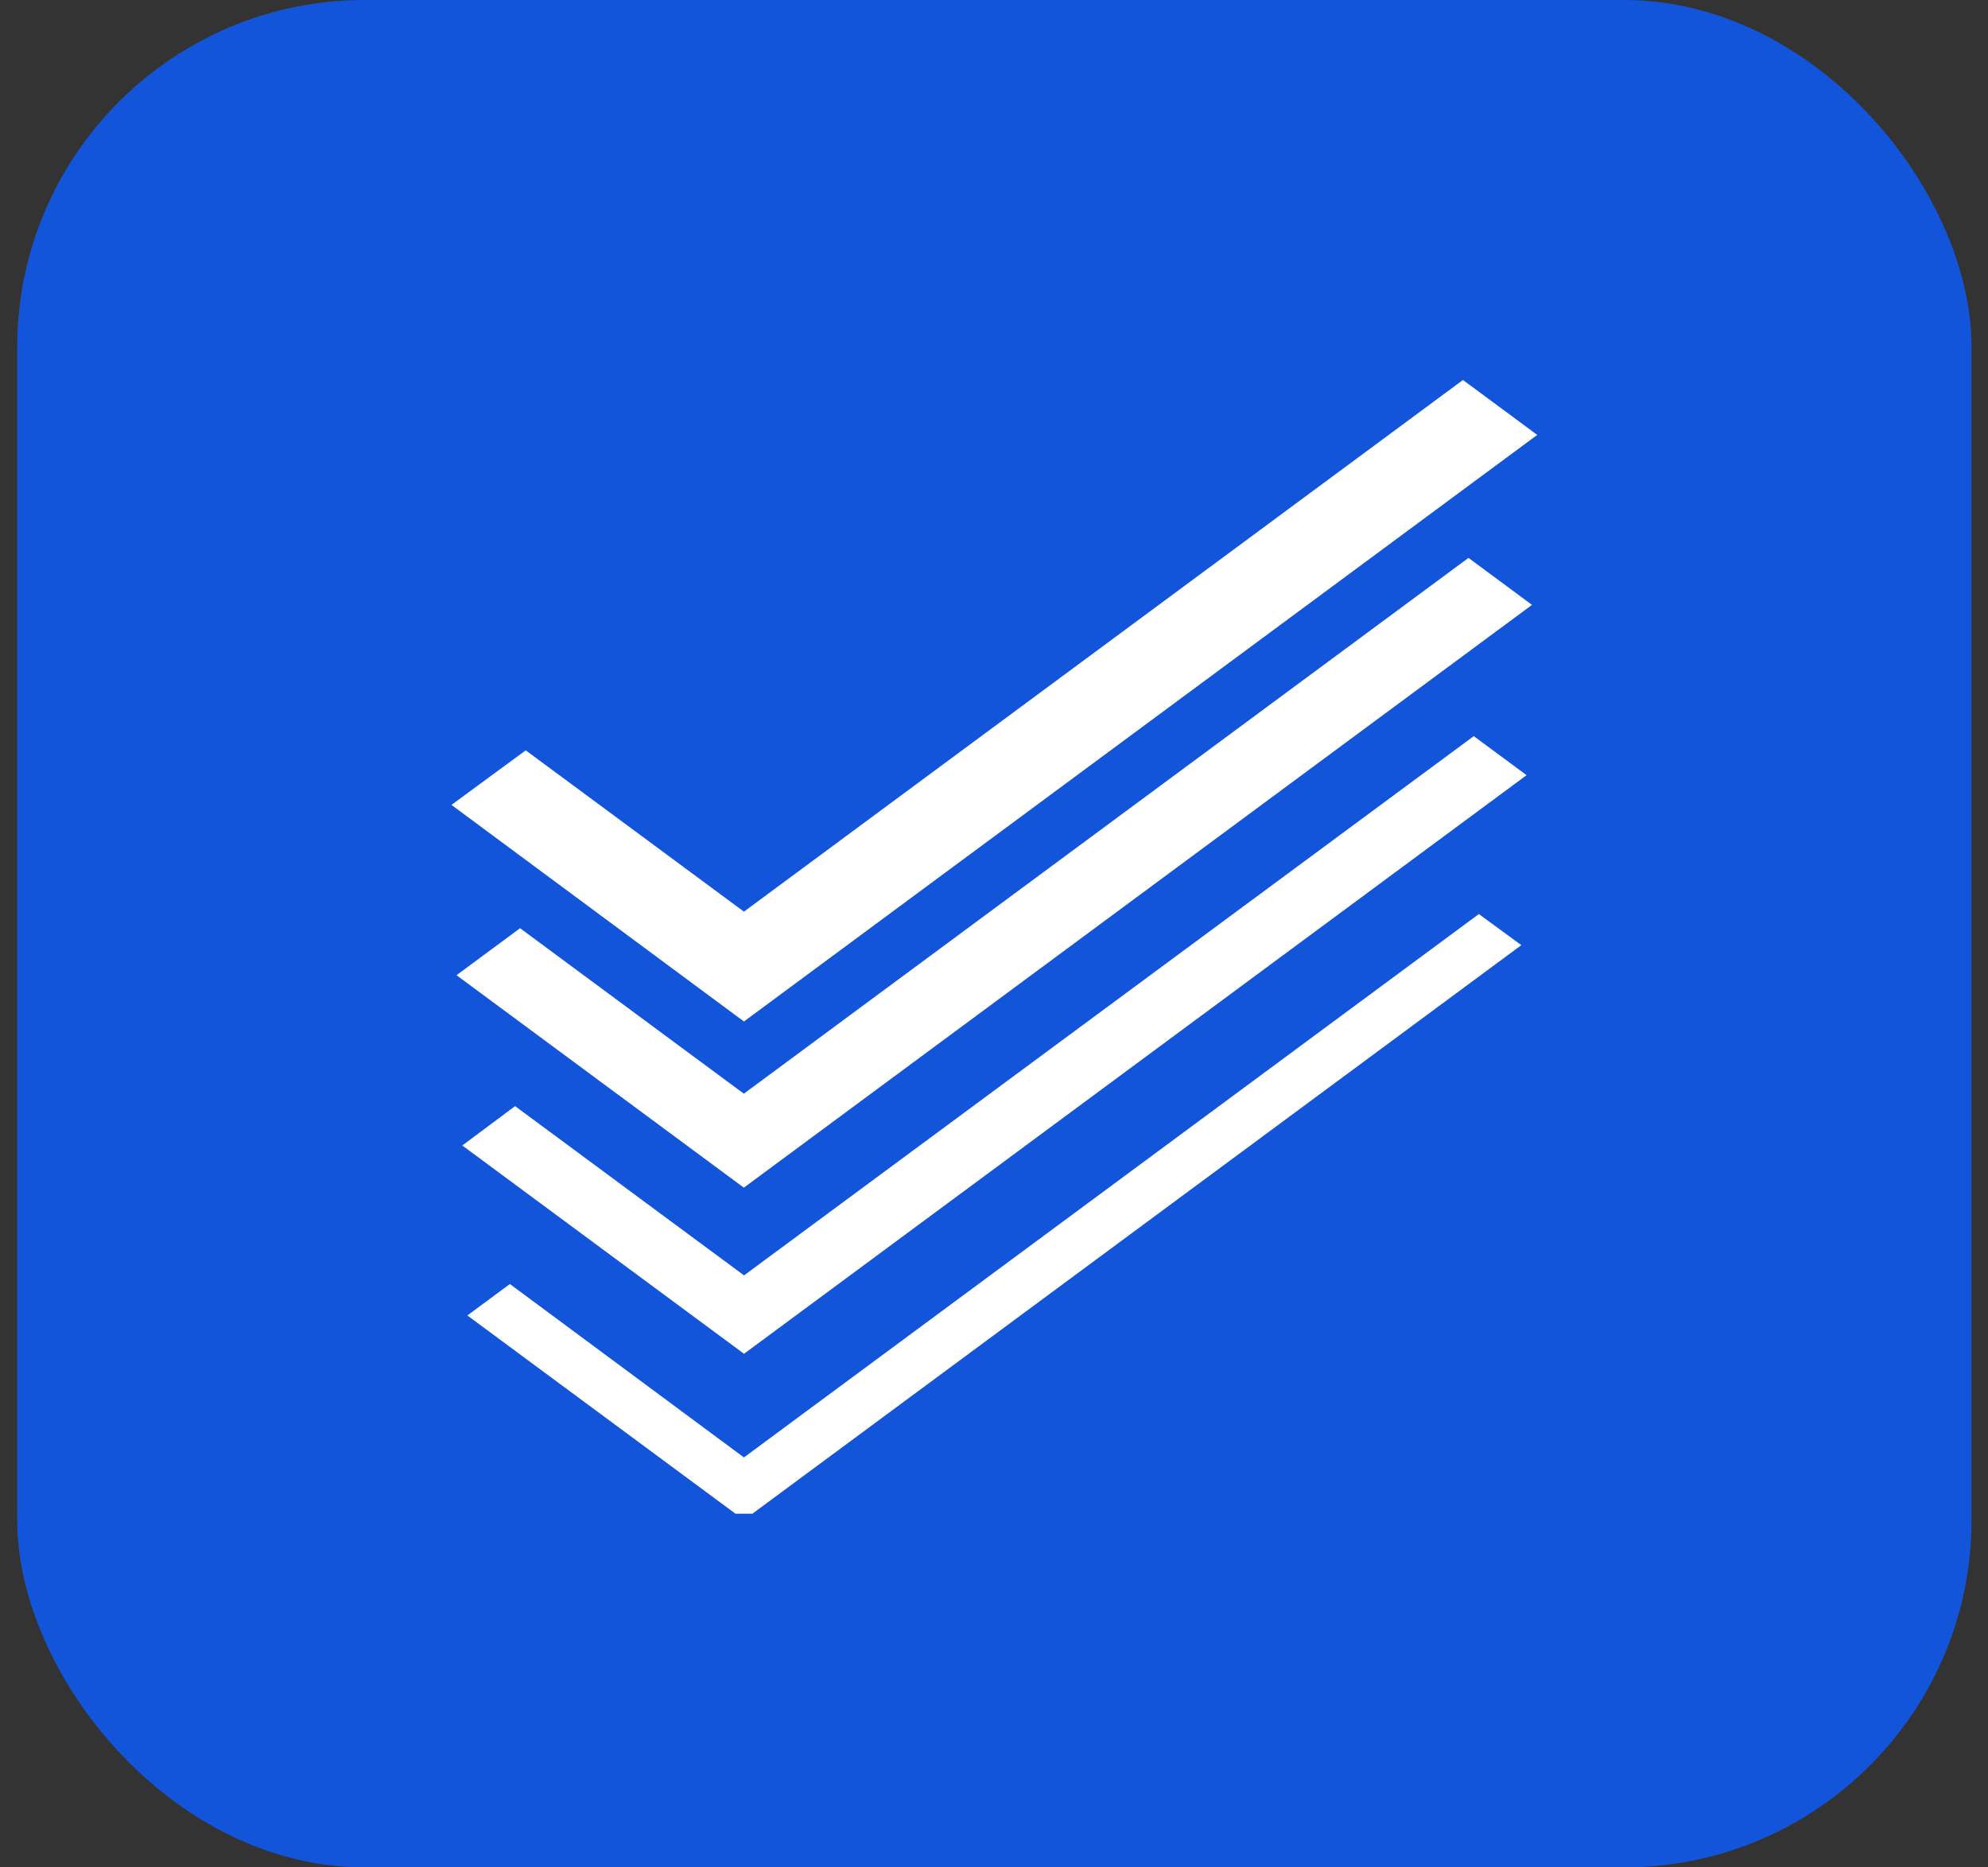
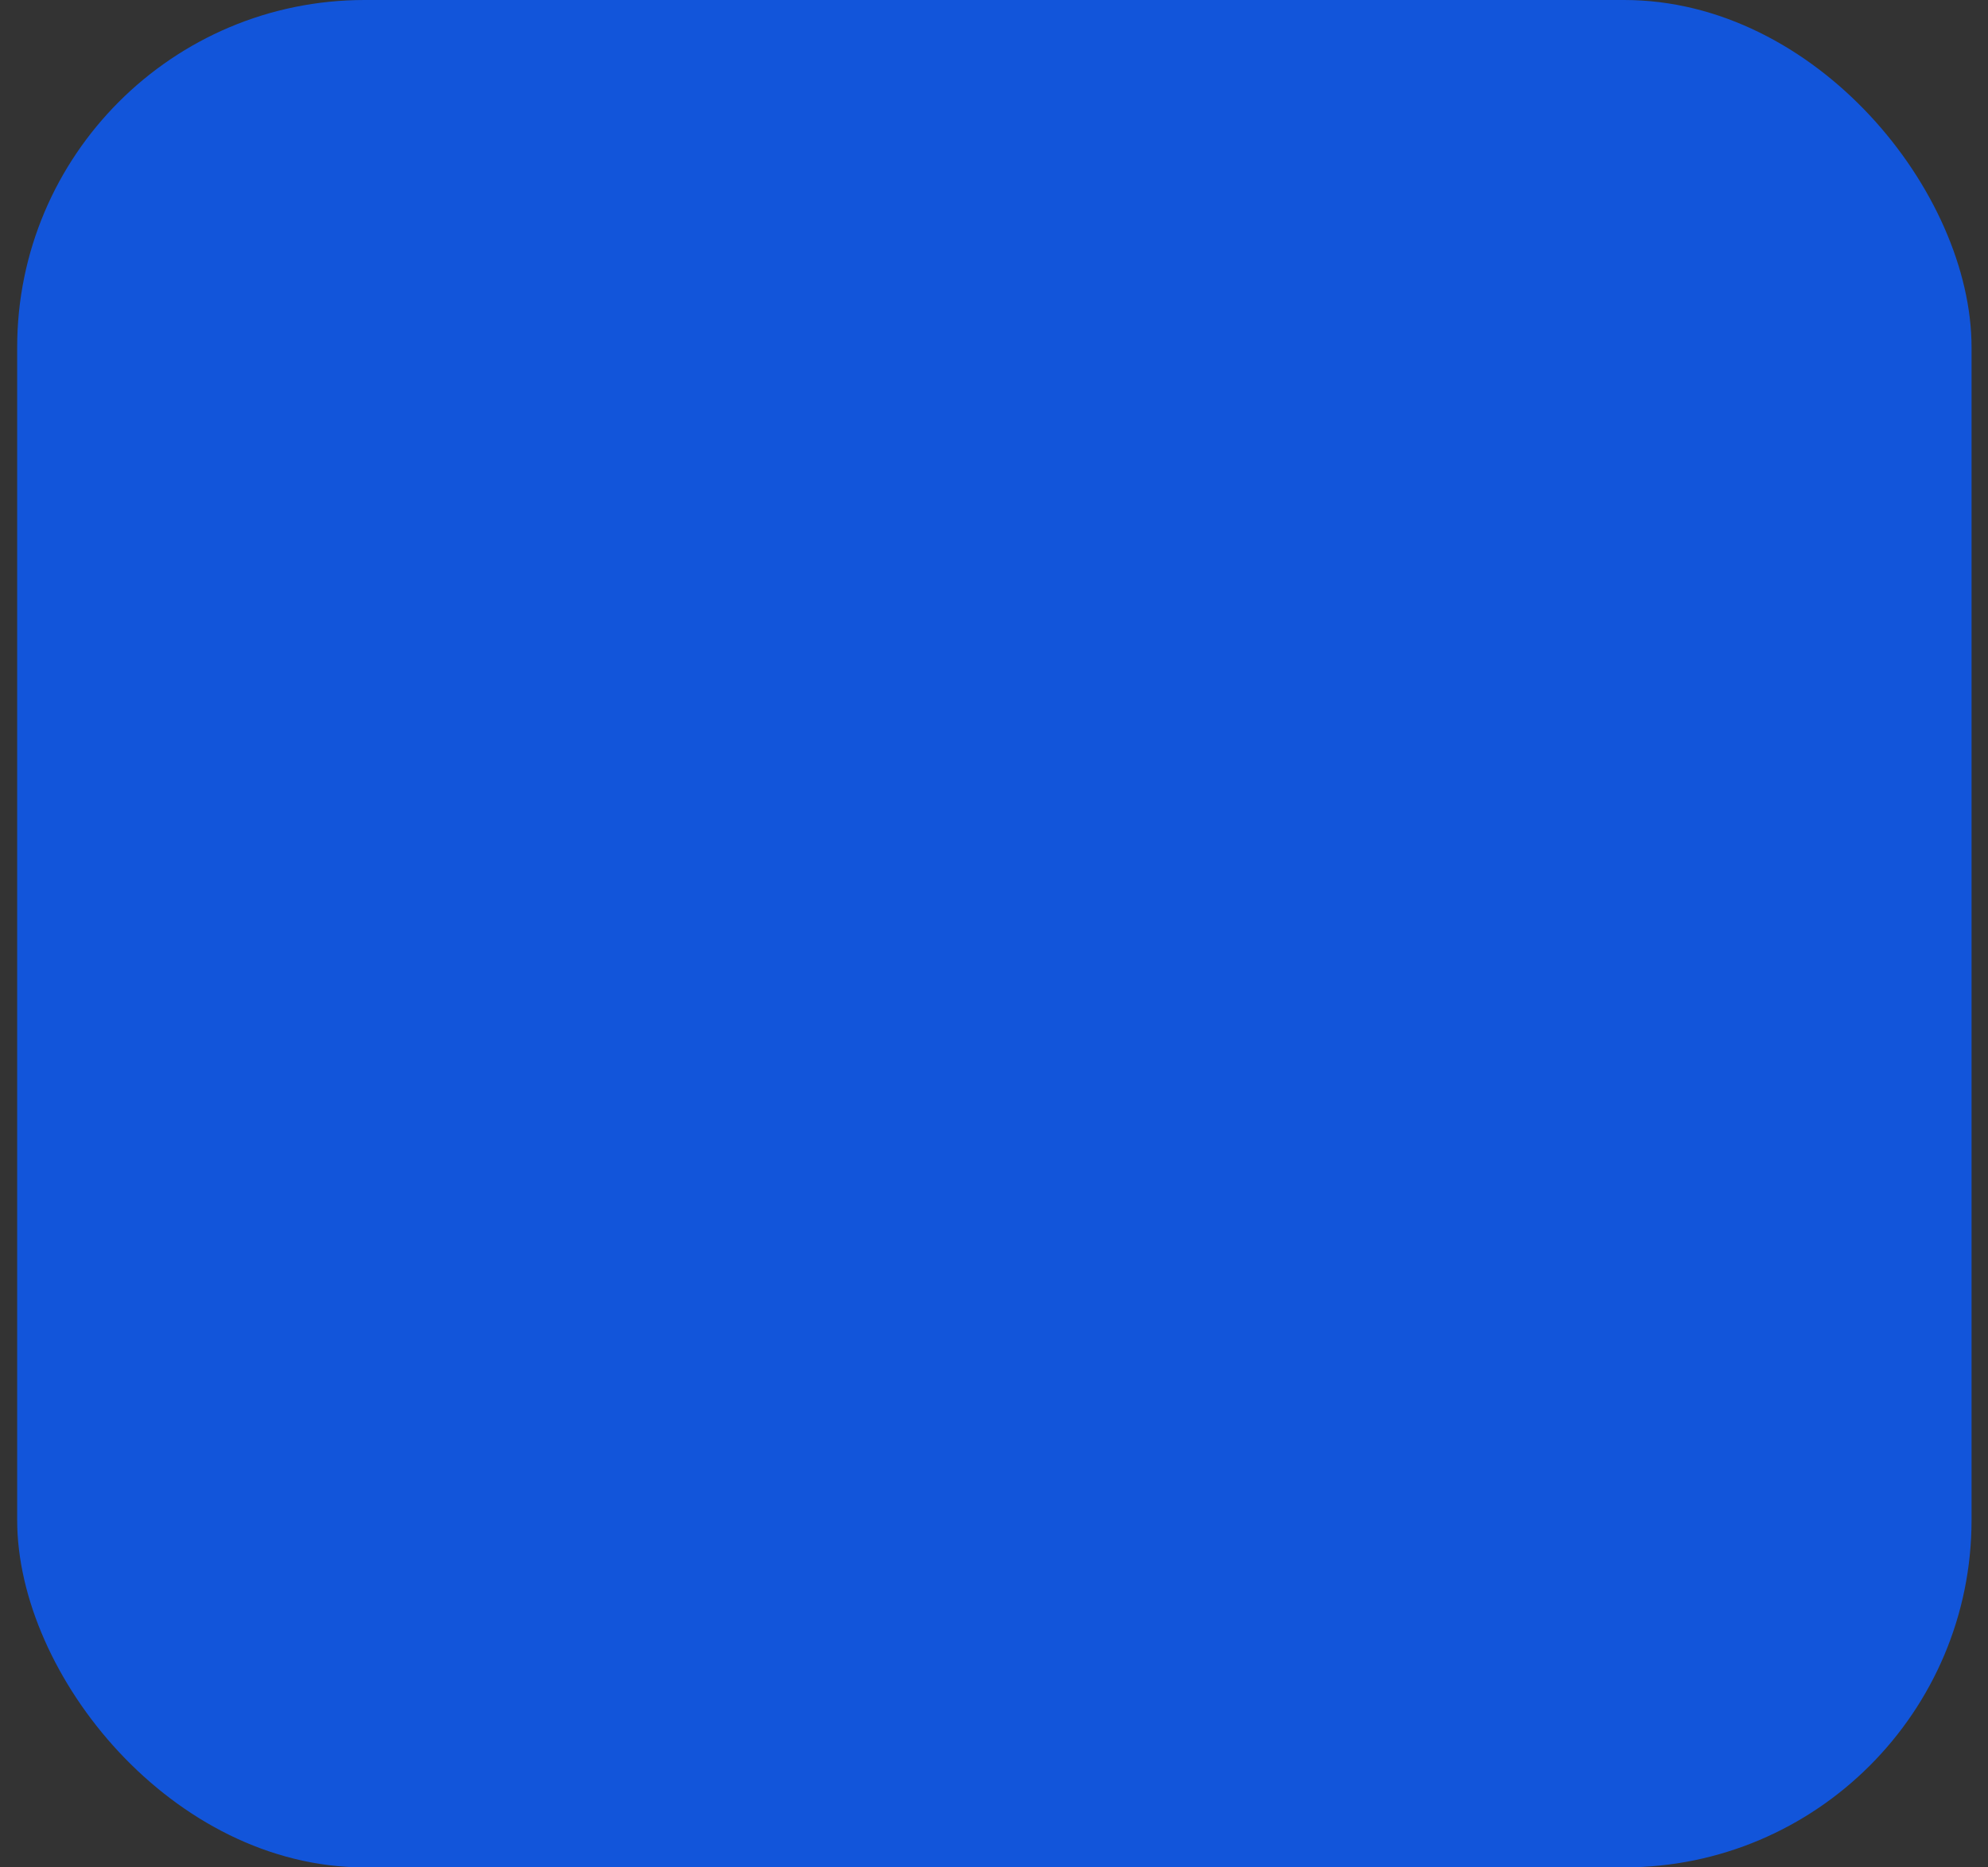
<svg xmlns="http://www.w3.org/2000/svg" width="66" height="62" viewBox="0 0 66 62" fill="none">
  <rect x="0" y="0" width="66" height="62" fill="#333333" stroke="none" />
  <rect x="0.57" width="64.884" height="62" rx="11.535" fill="#1255DA" />
  <g clip-path="url(#clip0_10062_3503)">
-     <path d="M24.698 33.915L14.988 26.724L17.454 24.912L24.698 30.268L48.569 12.616L51.035 14.44L24.698 33.915Z" fill="white" />
-     <path d="M24.695 39.432L15.156 32.378L17.266 30.818L24.695 36.312L48.752 18.523L50.861 20.083L24.695 39.432Z" fill="white" />
    <path d="M24.701 44.948L15.348 38.032L17.1 36.725L24.701 42.345L48.928 24.441L50.681 25.737L24.701 44.948Z" fill="white" />
-     <path d="M24.698 50.465L15.516 43.675L16.927 42.631L24.698 48.389L49.096 30.348L50.507 31.38L24.698 50.465Z" fill="white" />
  </g>
  <defs>
    <clipPath id="clip0_10062_3503">
-       <rect width="36.247" height="37.641" fill="white" transform="translate(14.988 12.616)" />
-     </clipPath>
+       </clipPath>
  </defs>
</svg>